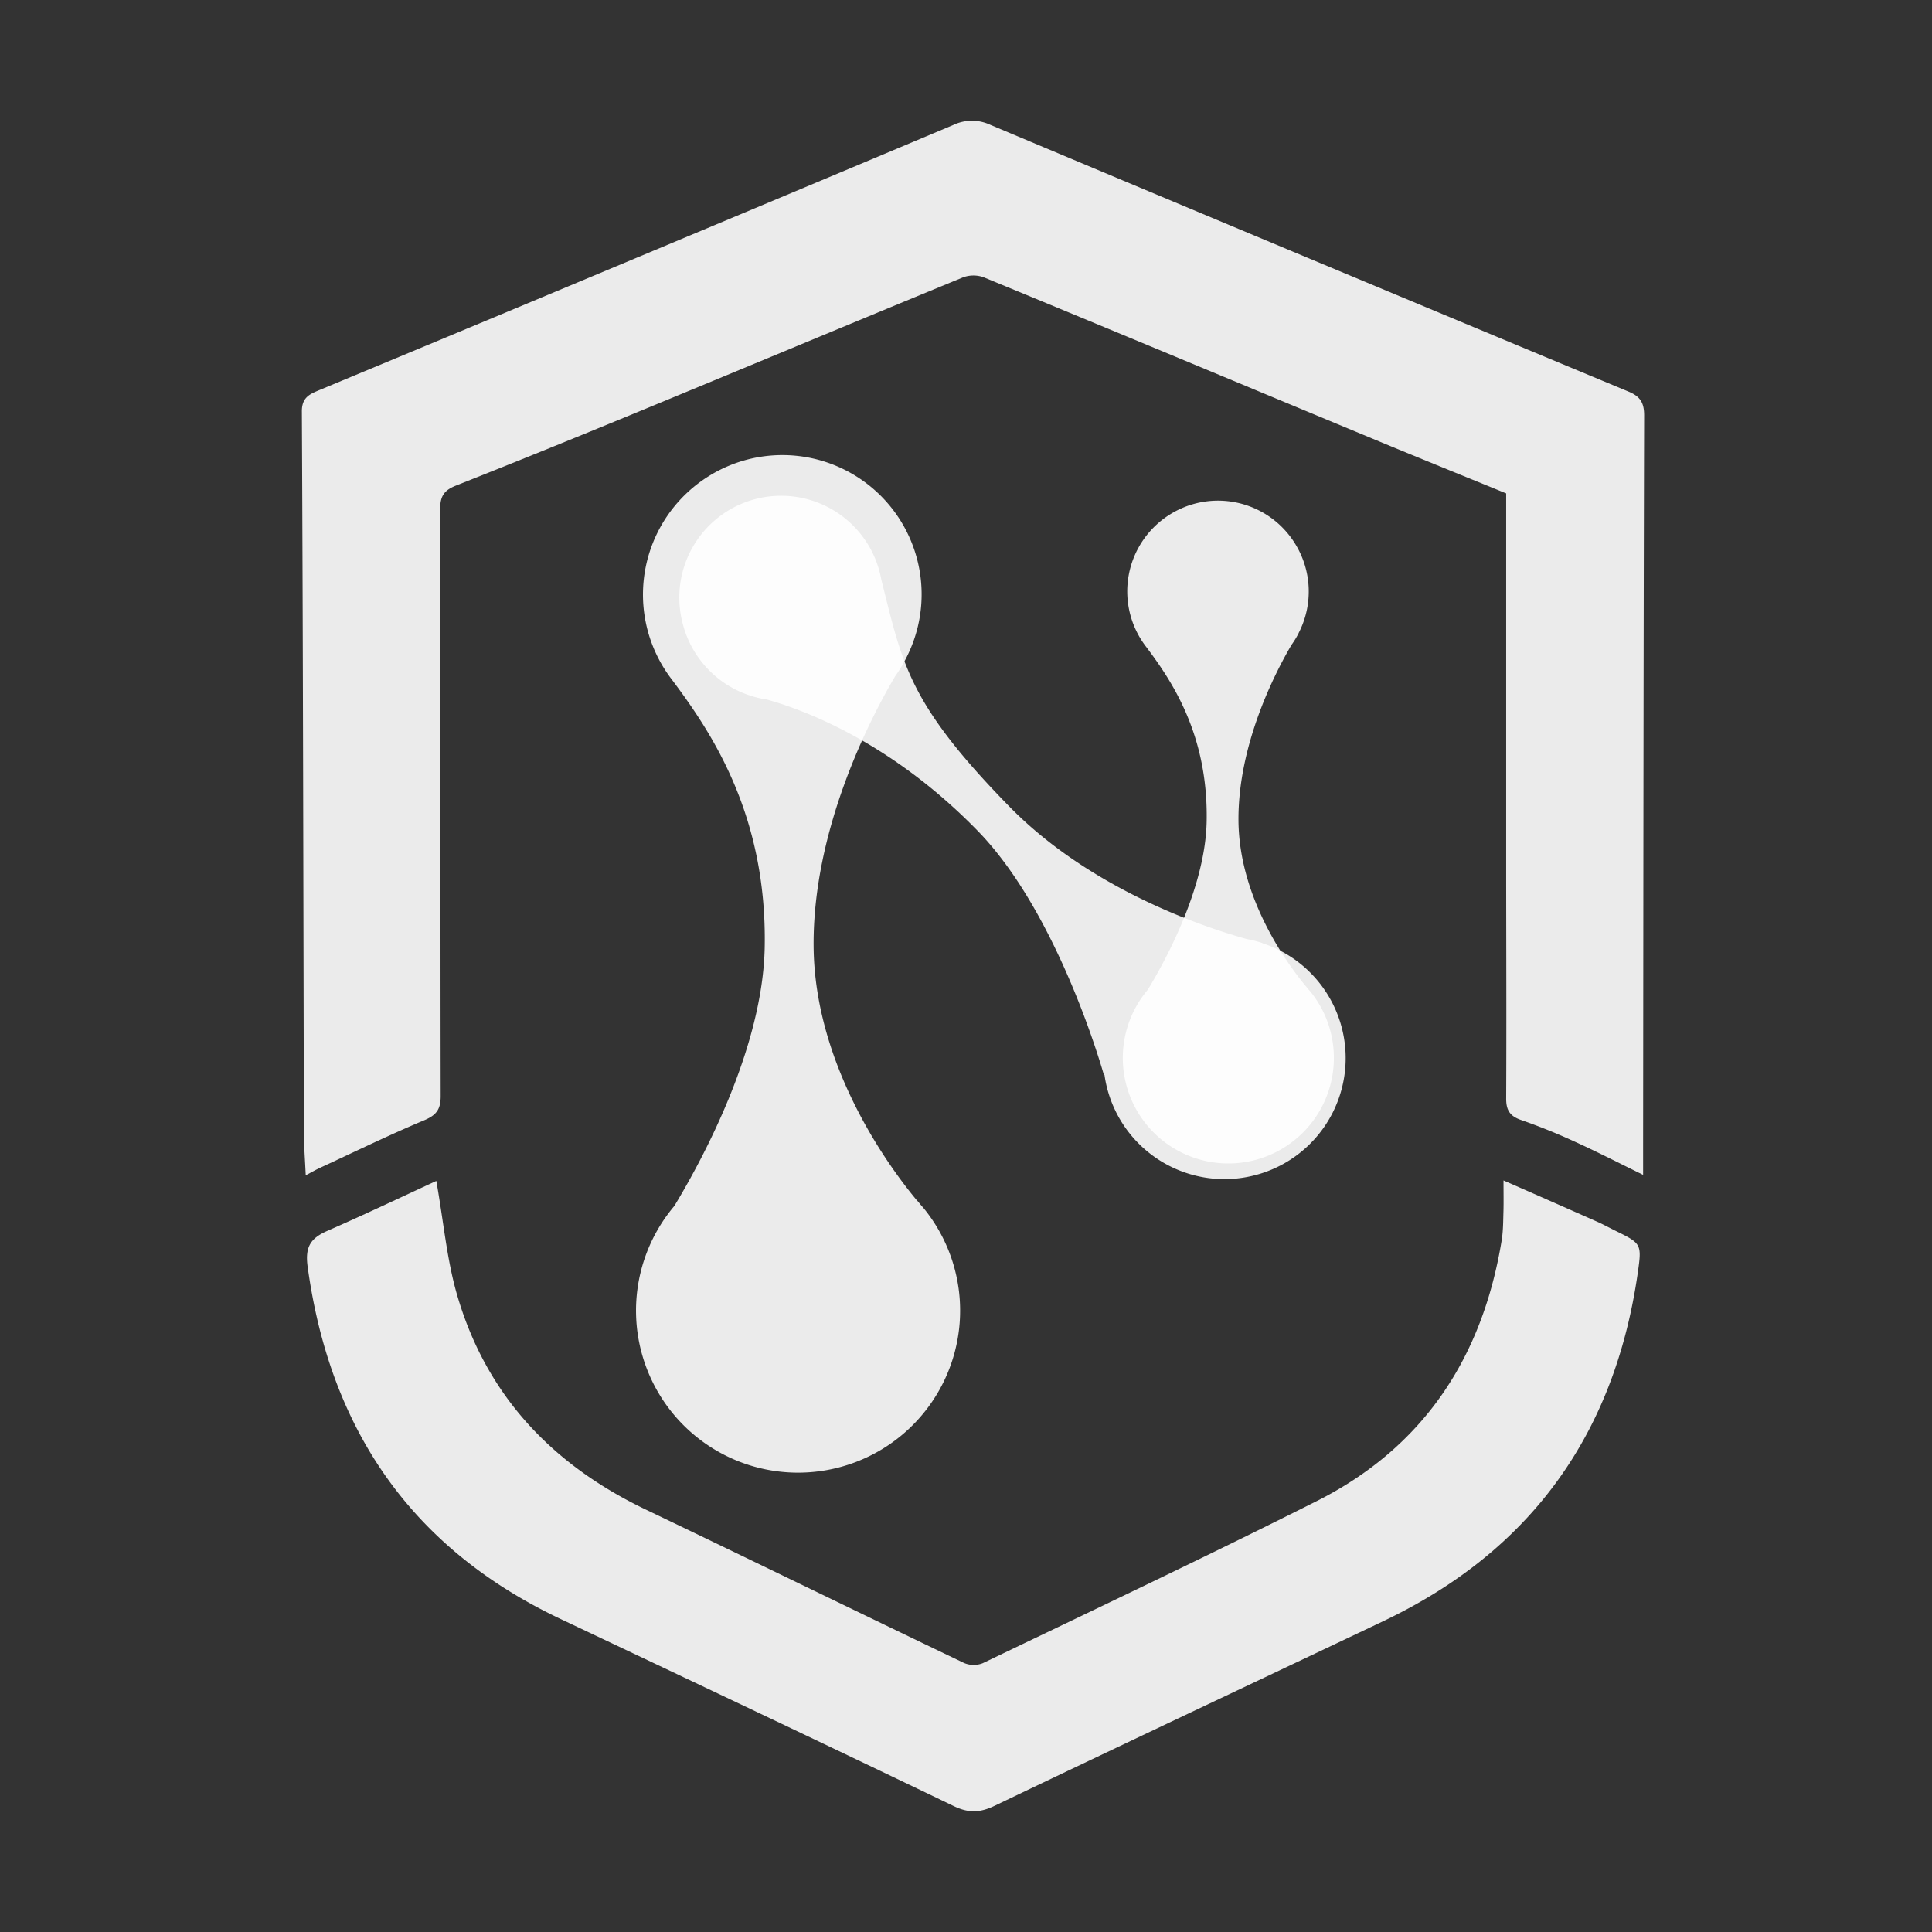
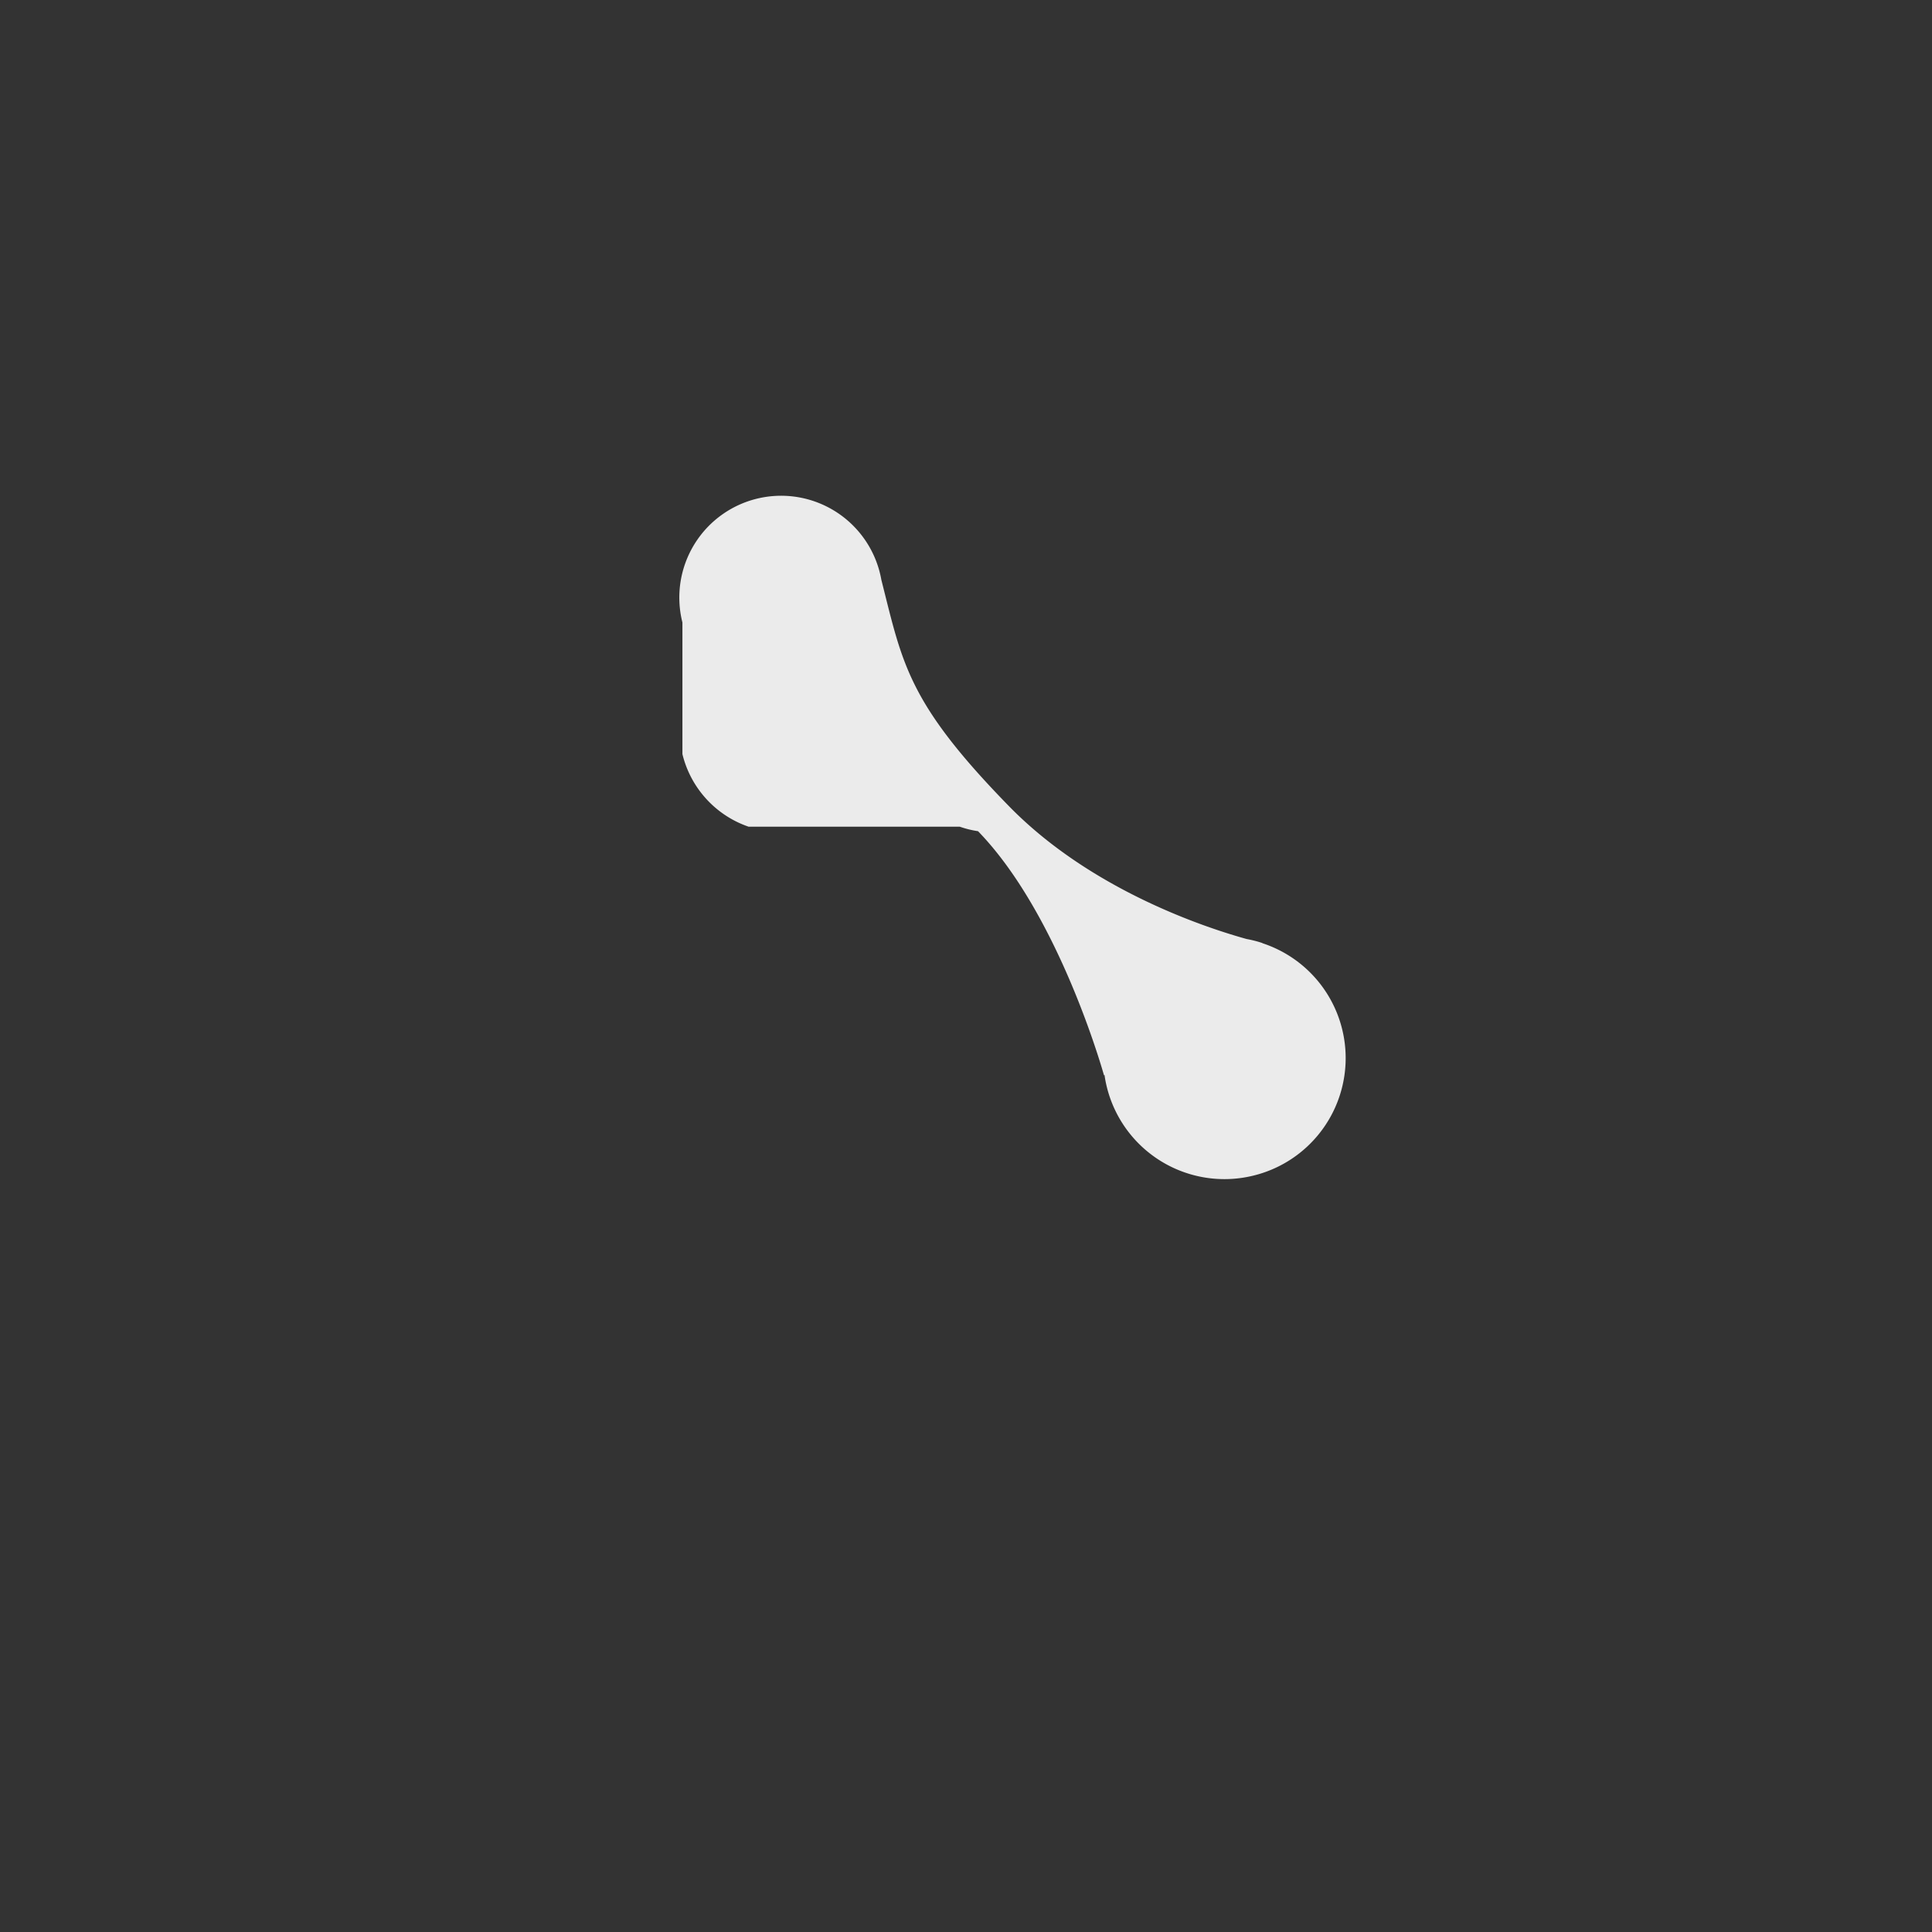
<svg xmlns="http://www.w3.org/2000/svg" width="32" height="32" fill="none">
  <rect width="100%" height="100%" fill="#333333" stroke="none" />
-   <path fill="#fff" d="M27.215 19.459c-.404-.197-.758-.38-1.122-.545a9.865 9.865 0 0 0-.895-.362c-.19-.064-.253-.165-.251-.362.006-1.22.001-2.44 0-3.66V8.172c-.779-.318-1.537-.624-2.29-.938-2.121-.881-4.241-1.767-6.366-2.642a.5.5 0 0 0-.343.003c-1.834.754-3.665 1.52-5.498 2.276-.966.398-1.933.79-2.903 1.174-.192.077-.256.174-.256.383.007 3.242.002 6.484.008 9.726 0 .219-.068.314-.27.4-.585.245-1.155.524-1.731.79-.069.032-.134.07-.234.122-.011-.246-.028-.46-.03-.674C5.024 14.801 5.02 10.81 5 6.816c-.002-.237.134-.29.295-.357 1.171-.488 2.344-.975 3.516-1.465 2.327-.973 4.654-1.945 6.978-2.924a.718.718 0 0 1 .615-.002c3.522 1.48 7.047 2.953 10.574 4.42.188.079.254.182.254.39-.011 4.027-.013 8.052-.017 12.08v.5Zm-19.988.101c.119.67.172 1.284.337 1.864.48 1.677 1.574 2.833 3.134 3.58 1.76.842 3.511 1.698 5.269 2.54a.41.41 0 0 0 .31.004c1.844-.886 3.694-1.761 5.522-2.68 1.781-.894 2.758-2.386 3.075-4.333.024-.154.023-.314.028-.47.004-.146.001-.293.001-.513.548.24 1.045.459 1.541.679.103.045.203.1.304.15.44.216.448.218.378.706-.384 2.667-1.772 4.603-4.215 5.765-2.146 1.02-4.297 2.032-6.44 3.059-.242.115-.43.121-.675.003-2.165-1.042-4.338-2.07-6.51-3.098-2.473-1.171-3.821-3.144-4.19-5.833-.046-.328.046-.471.319-.593.611-.267 1.214-.554 1.812-.83Z" opacity=".9" />
-   <path fill="#fff" d="M11.303 10.31a1.686 1.686 0 1 1 3.295-.706c.352 1.391.435 2.03 2.115 3.75 1.354 1.386 3.249 2.009 3.935 2.199a1.928 1.928 0 0 1 .262.067l-.002.002a2.003 2.003 0 0 1-.157 3.852 2.006 2.006 0 0 1-2.457-1.67l-.008.008s-.733-2.652-2.087-4.045c-1.435-1.476-2.884-2.01-3.495-2.18a1.632 1.632 0 0 1-.301-.074H12.4a1.694 1.694 0 0 1-1.097-1.203Z" opacity=".9" />
-   <path fill="#fff" d="M11.745 7.883a2.31 2.31 0 0 0-.615 3.375c.646.863 1.575 2.23 1.536 4.427-.03 1.66-1.015 3.494-1.497 4.29a2.684 2.684 0 1 0 4.143.053h.001l-.051-.058c-.028-.033-.053-.067-.083-.097-.42-.505-1.683-2.19-1.703-4.188-.019-1.945.939-3.786 1.35-4.483a2.33 2.33 0 0 0 .17-.277.09.09 0 0 1 .01-.016l-.003.002a2.306 2.306 0 0 0-3.258-3.028Zm7.641.633a1.502 1.502 0 0 0-.4 2.2c.422.561 1.026 1.452 1 2.882-.018 1.081-.66 2.276-.974 2.794a1.748 1.748 0 1 0 2.697.037h.001l-.034-.037c-.019-.022-.034-.044-.053-.064-.273-.33-1.097-1.426-1.11-2.728-.012-1.267.612-2.466.879-2.92a1.41 1.41 0 0 0 .117-.192s-.002 0-.002.002a1.5 1.5 0 0 0-.053-1.48 1.5 1.5 0 0 0-2.068-.494Z" opacity=".9" />
+   <path fill="#fff" d="M11.303 10.31a1.686 1.686 0 1 1 3.295-.706c.352 1.391.435 2.03 2.115 3.75 1.354 1.386 3.249 2.009 3.935 2.199a1.928 1.928 0 0 1 .262.067l-.002.002a2.003 2.003 0 0 1-.157 3.852 2.006 2.006 0 0 1-2.457-1.67l-.008.008s-.733-2.652-2.087-4.045a1.632 1.632 0 0 1-.301-.074H12.4a1.694 1.694 0 0 1-1.097-1.203Z" opacity=".9" />
</svg>